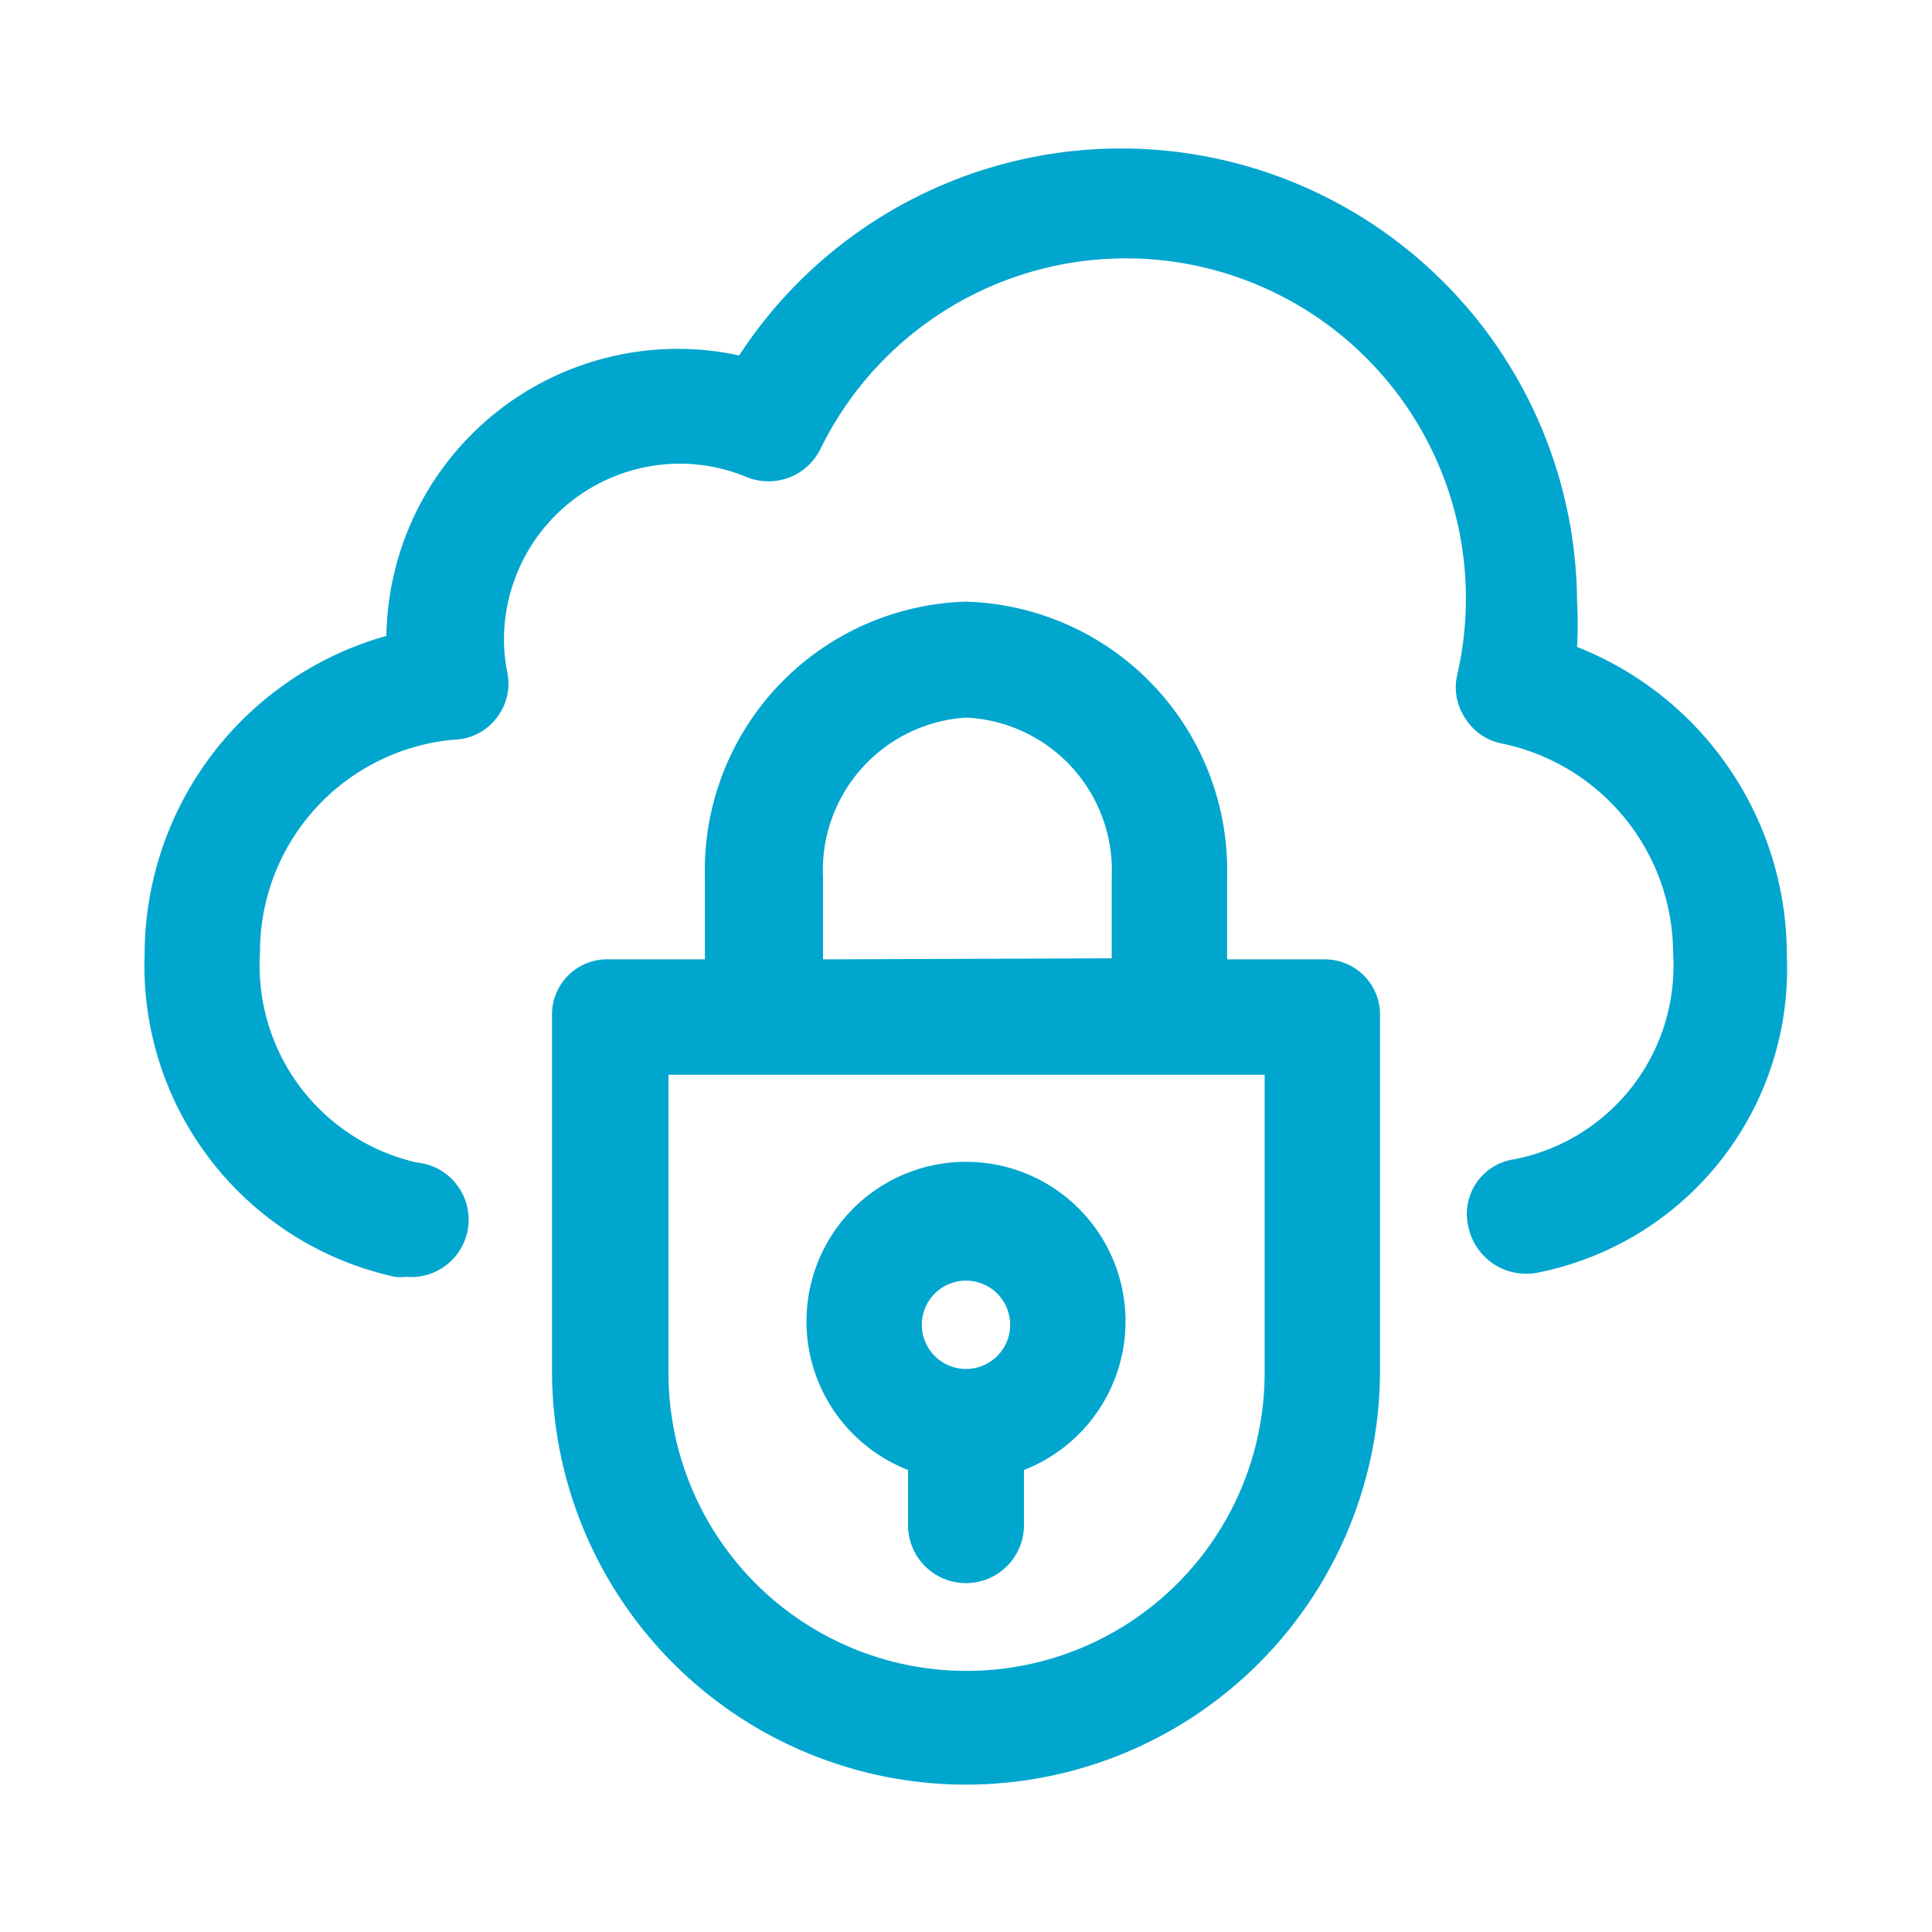
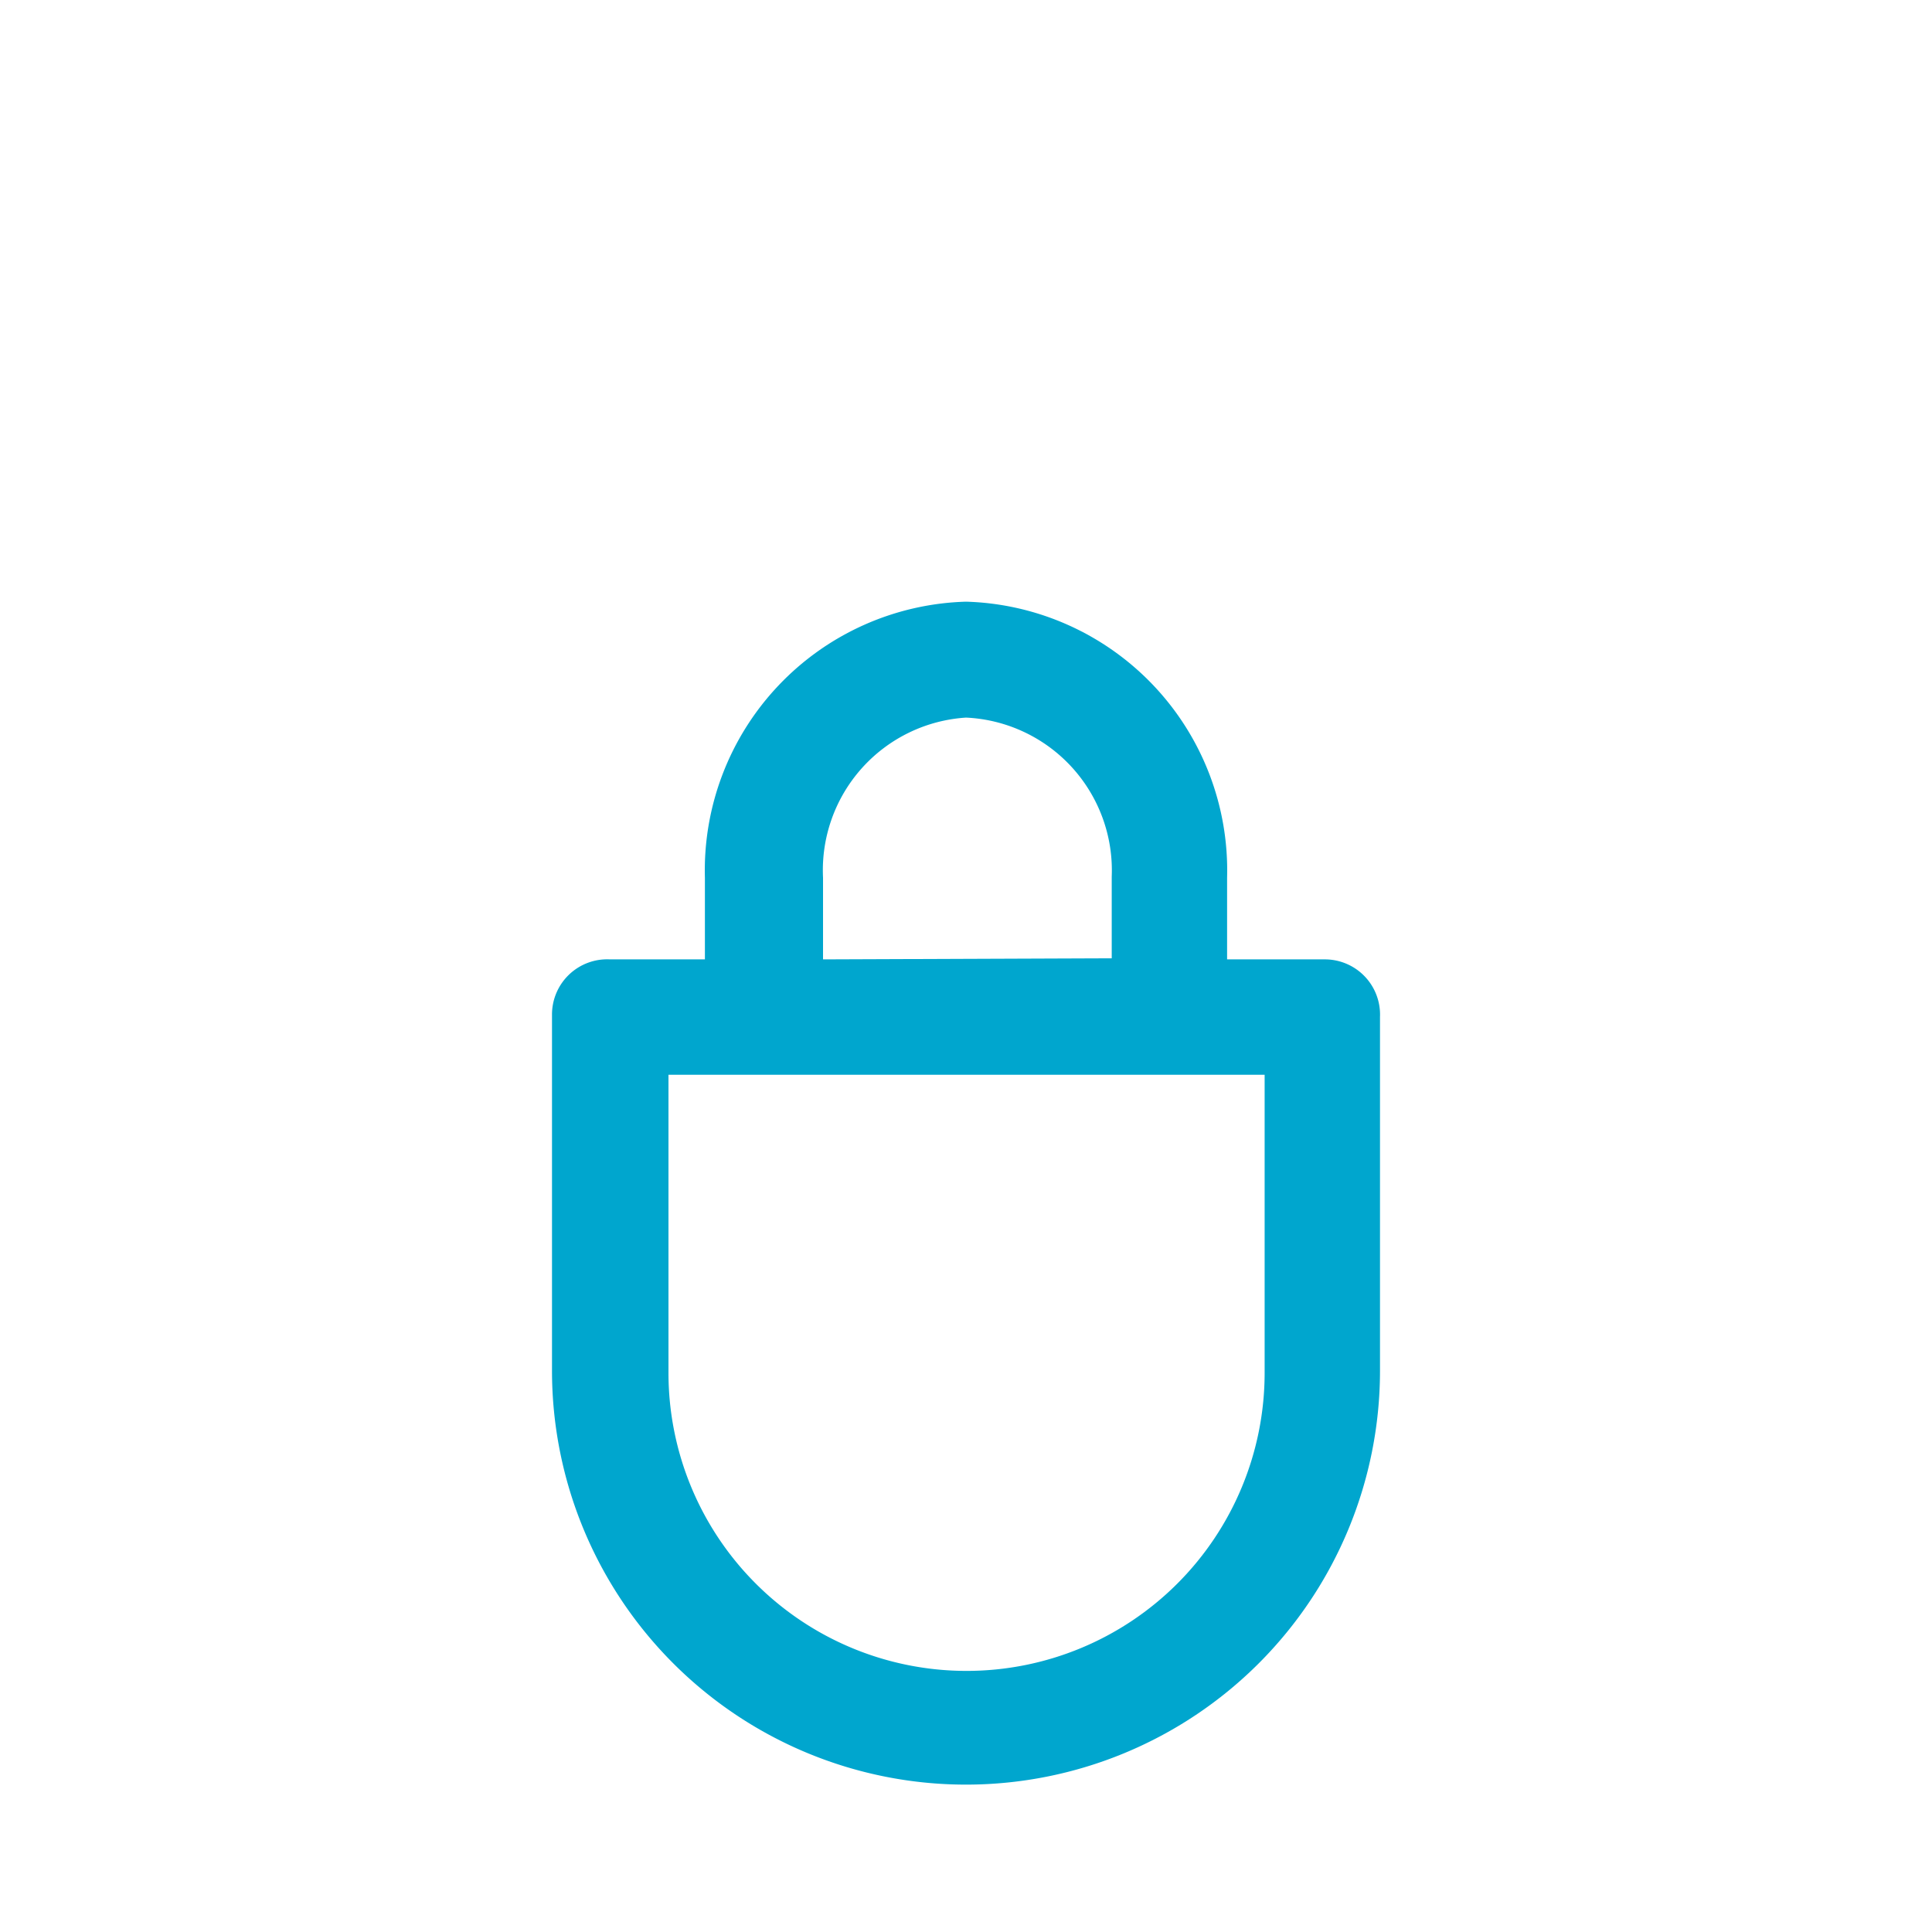
<svg xmlns="http://www.w3.org/2000/svg" id="Layer_1" data-name="Layer 1" width="35" height="35" viewBox="0 0 35 35">
  <title>Icon_Tech Type Component_Infrastructure</title>
  <g>
-     <path d="M28.57,11.72a7.5,7.5,0,0,0,0-.82A8.26,8.26,0,0,0,13.39,6.44a5.1,5.1,0,0,0-1.11-.12A5.28,5.28,0,0,0,7,11.52a6,6,0,0,0-4.38,5.76,5.77,5.77,0,0,0,4.53,5.85.71.71,0,0,0,.2,0,1,1,0,0,0,.2-2.07,3.66,3.66,0,0,1-2.84-3.8,3.86,3.86,0,0,1,3.51-3.86A1,1,0,0,0,9,13a1,1,0,0,0,.19-.82,3.05,3.05,0,0,1-.06-.6,3.19,3.19,0,0,1,3.18-3.18,3.15,3.15,0,0,1,1.21.24,1.05,1.05,0,0,0,1.34-.5,6.16,6.16,0,0,1,11.54,4.08,1,1,0,0,0,.15.8,1,1,0,0,0,.66.45,3.89,3.89,0,0,1,3.1,3.8A3.57,3.57,0,0,1,27.44,21a1,1,0,0,0-.84,1.22,1.07,1.07,0,0,0,1.23.84,5.61,5.61,0,0,0,4.54-5.75A6,6,0,0,0,28.57,11.72Z" fill="#00a6ce" />
-     <path d="M16.45,26.63v1a1.05,1.05,0,0,0,2.1,0v-1a2.89,2.89,0,1,0-2.1,0ZM16.7,24a.8.8,0,1,1,.8.8A.8.8,0,0,1,16.7,24Z" fill="#00a6ce" />
    <path d="M24,17.38H22.23V15.9a4.87,4.87,0,0,0-4.73-5,4.87,4.87,0,0,0-4.73,5v1.48H11.05a1,1,0,0,0-1.05,1v6.45a7.5,7.5,0,0,0,15,0V18.42A1,1,0,0,0,24,17.38Zm-9.09,0V15.9A2.77,2.77,0,0,1,17.5,13a2.77,2.77,0,0,1,2.64,2.88v1.48Zm8,2.09v5.4a5.4,5.4,0,1,1-10.8,0v-5.4Z" fill="#00a6ce" />
  </g>
</svg>